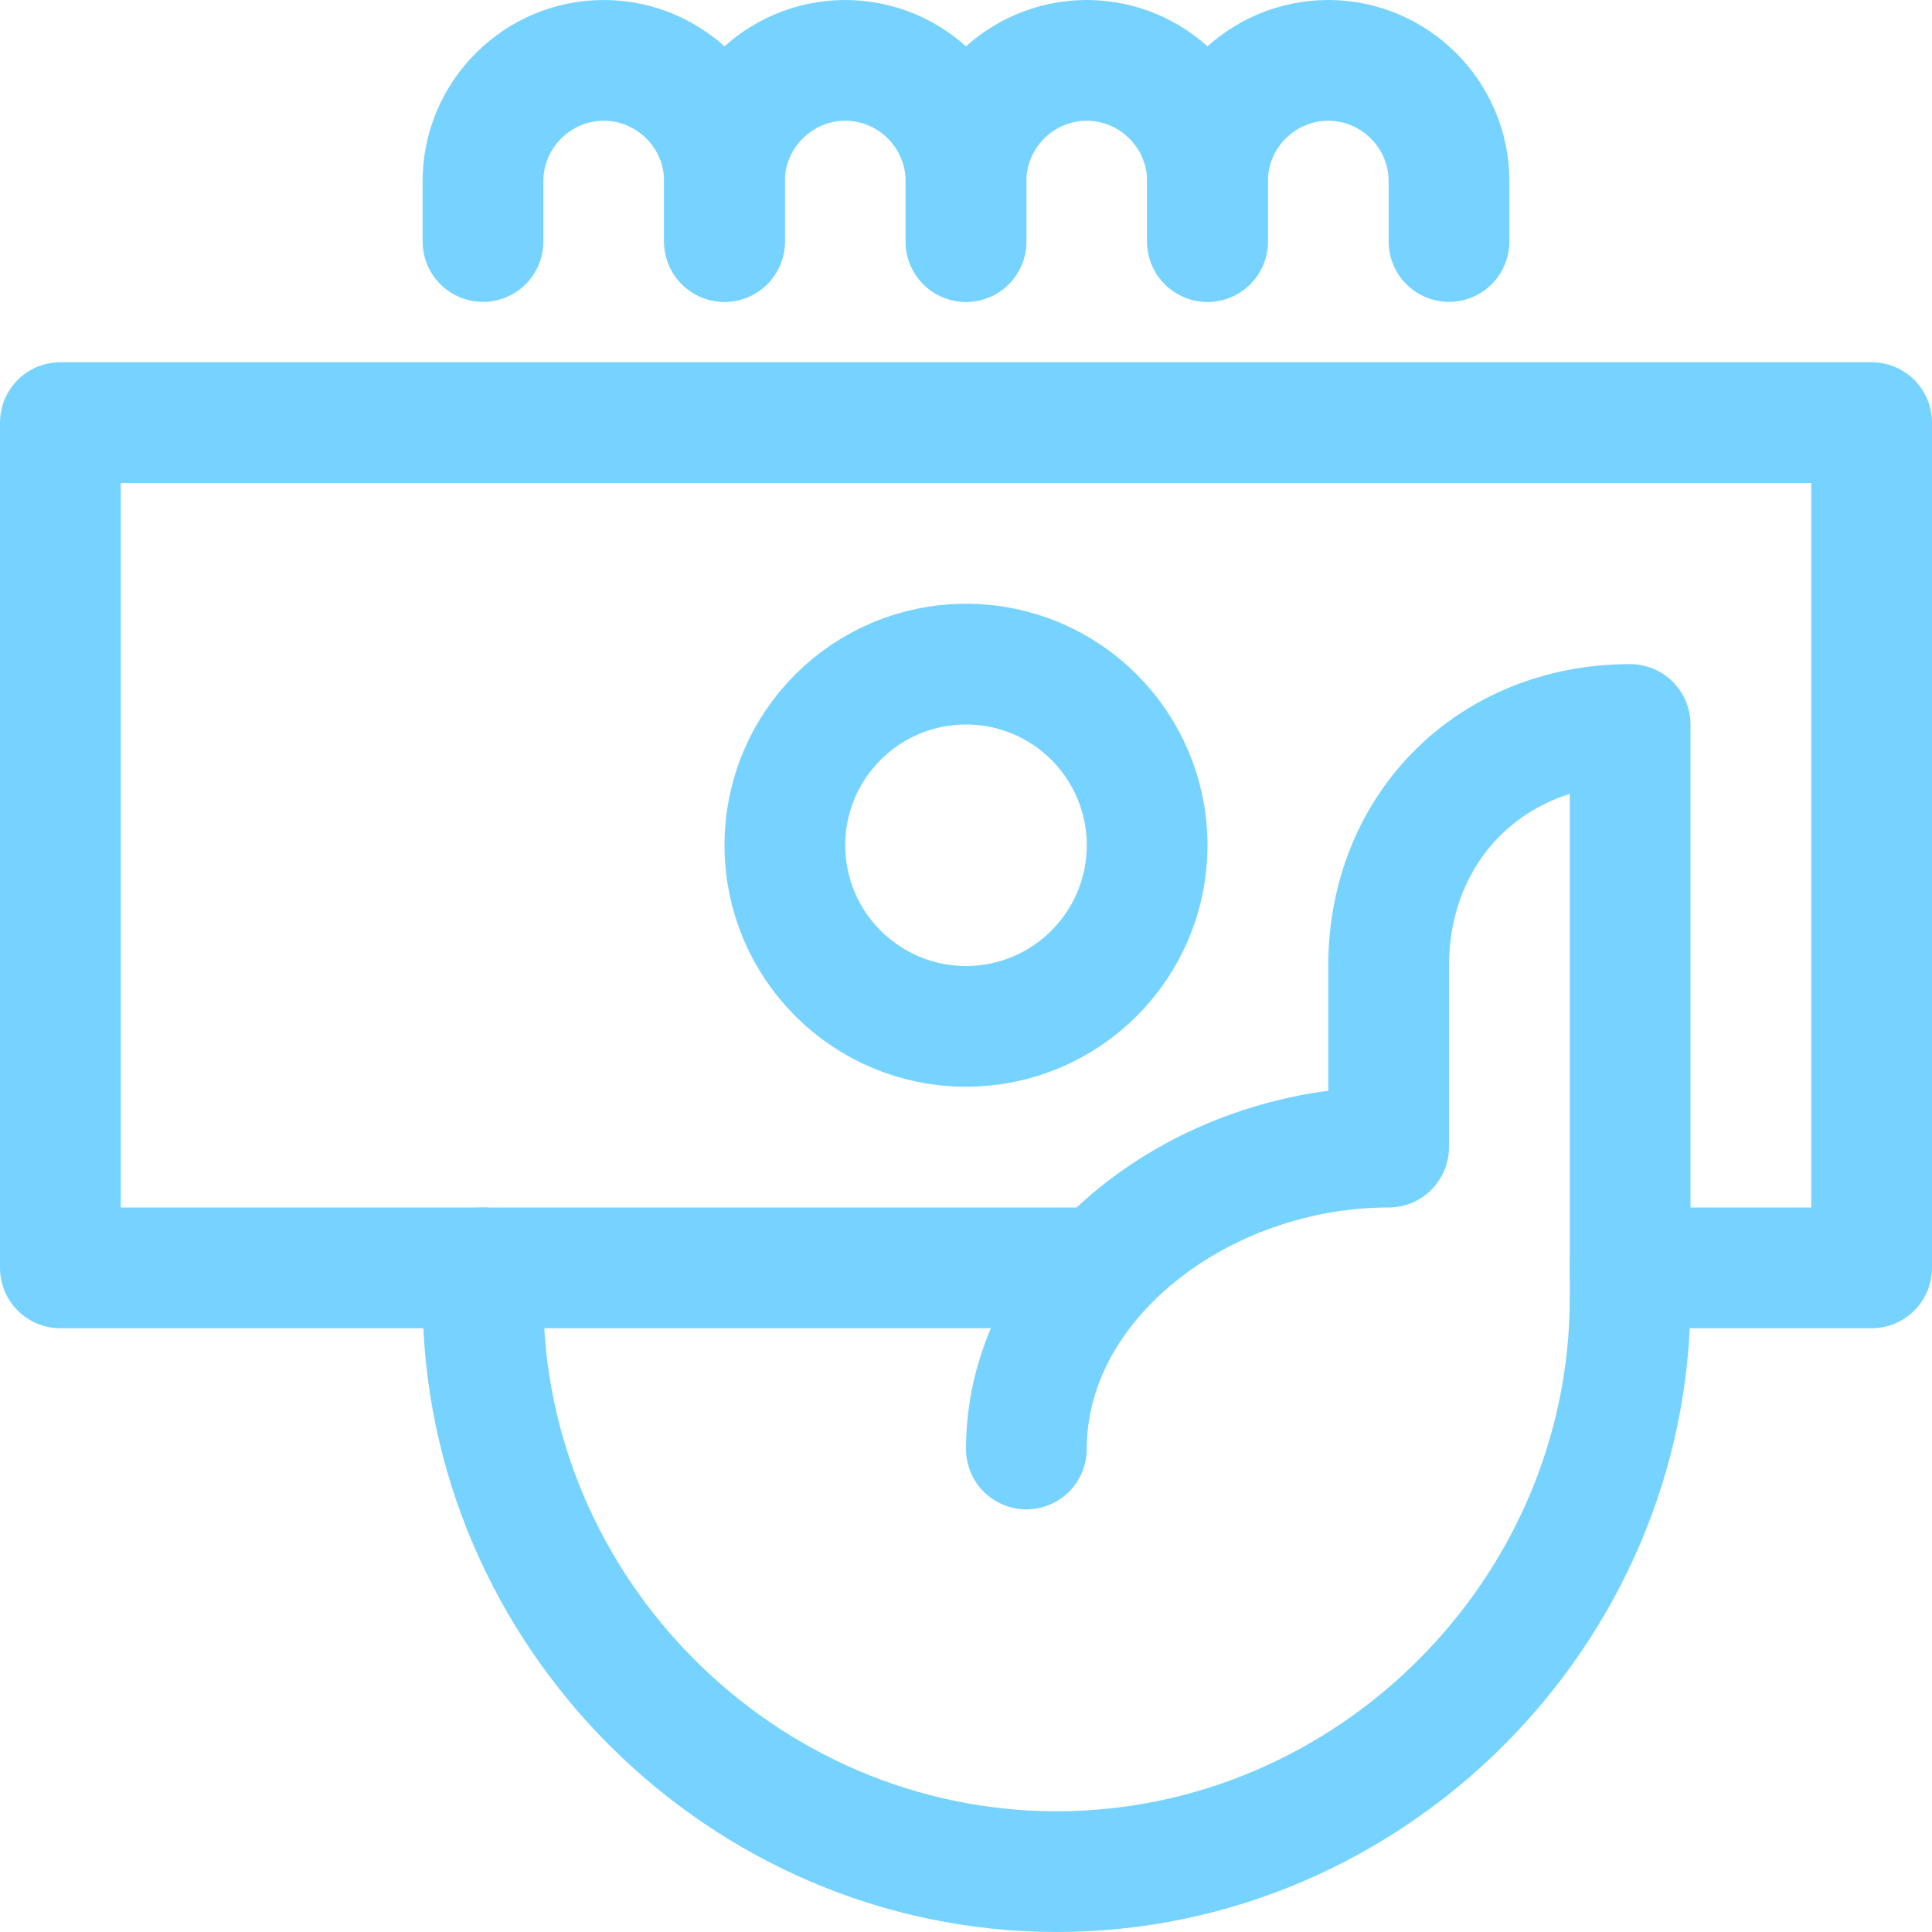
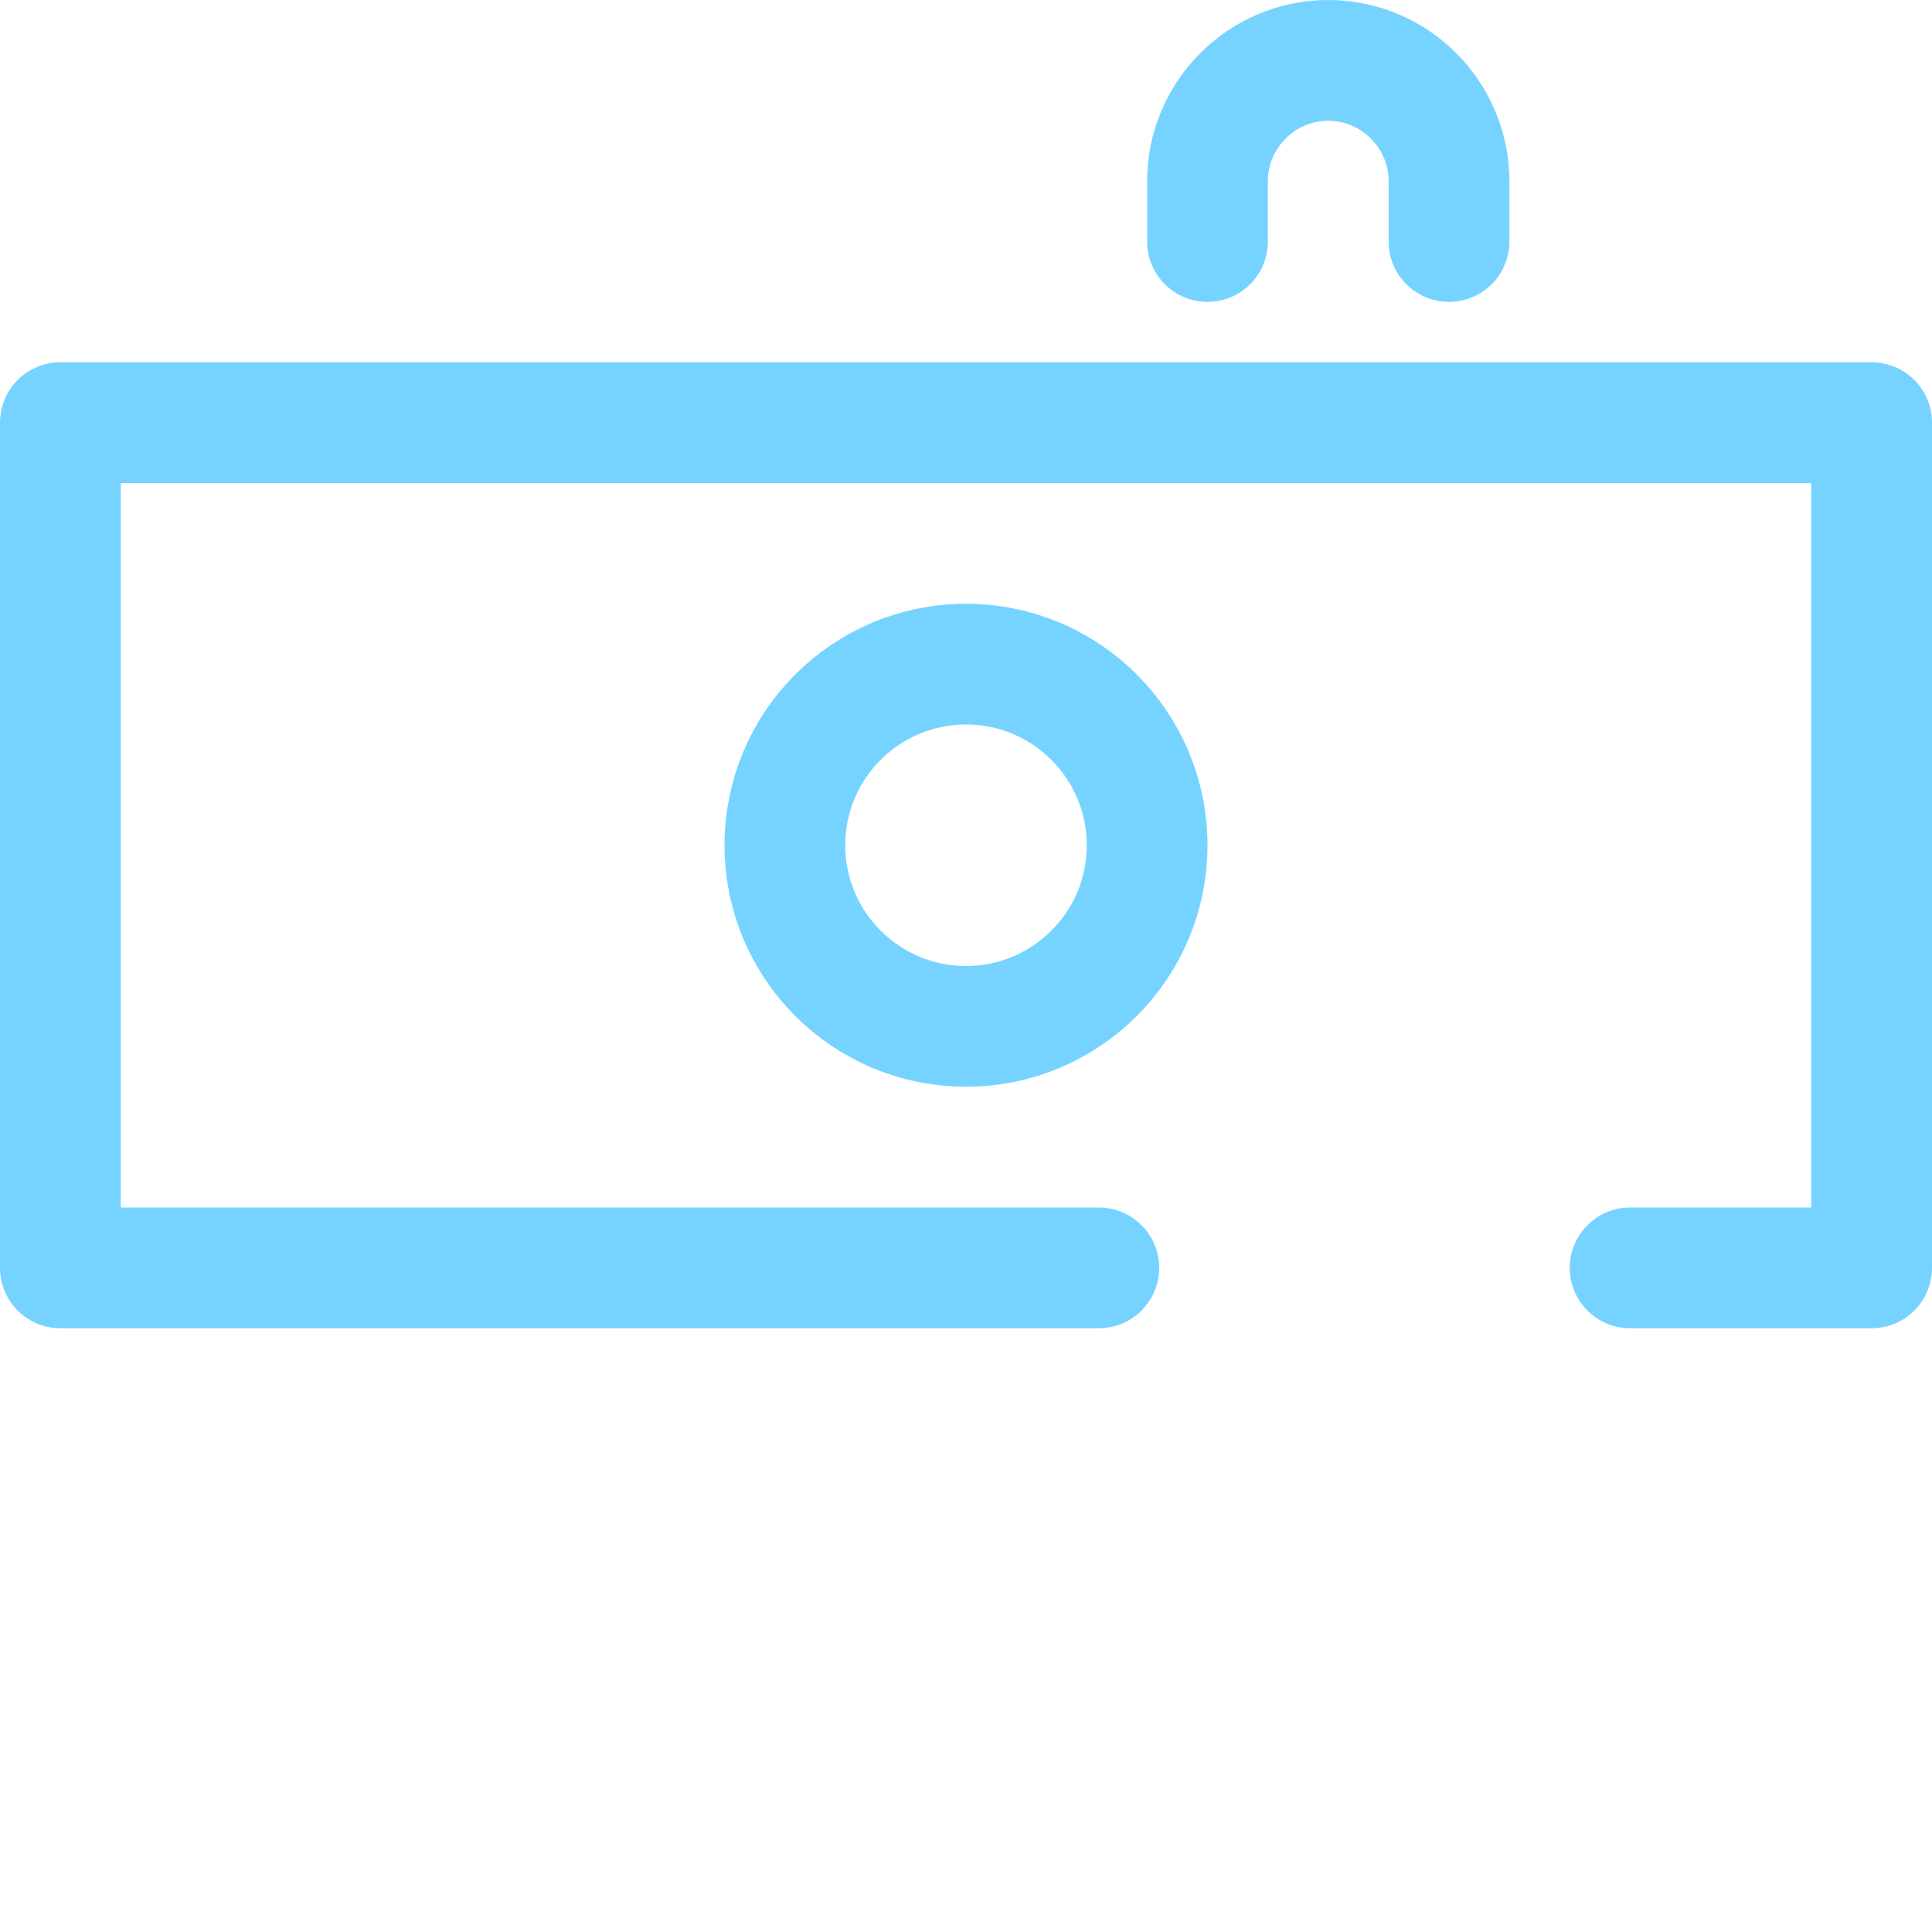
<svg xmlns="http://www.w3.org/2000/svg" version="1.1" id="Layer_1" x="0px" y="0px" viewBox="0 0 32 32" style="enable-background:new 0 0 32 32;" xml:space="preserve">
  <style type="text/css">
	.st0{fill:none;stroke:#002C77;stroke-width:2;stroke-linecap:round;stroke-linejoin:round;stroke-miterlimit:10;}
</style>
  <g>
-     <path class="st0" d="M8,4V3c0-1.1,0.9-2,2-2l0,0c1.1,0,2,0.9,2,2v1" style="stroke: #76d3ff;" />
-     <path class="st0" d="M12,4V3c0-1.1,0.9-2,2-2l0,0c1.1,0,2,0.9,2,2v1" style="stroke: #76d3ff;" />
-     <path class="st0" d="M16,4V3c0-1.1,0.9-2,2-2l0,0c1.1,0,2,0.9,2,2v1" style="stroke: #76d3ff;" />
    <path class="st0" d="M20,4V3c0-1.1,0.9-2,2-2l0,0c1.1,0,2,0.9,2,2v1" style="stroke: #76d3ff;" />
    <polyline class="st0" points="18.2,21 1,21 1,7 31,7 31,21 27,21  " style="stroke: #76d3ff;" />
    <circle class="st0" cx="16" cy="14" r="3" style="stroke: #76d3ff;" />
-     <path class="st0" d="M8,21v0.5c0,5.2,4.3,9.5,9.5,9.5l0,0c5.2,0,9.5-4.3,9.5-9.5V21v-9c-2.3,0-4,1.7-4,4v3c-3.1,0-6,2.2-6,5" style="stroke: #76d3ff;" />
  </g>
</svg>